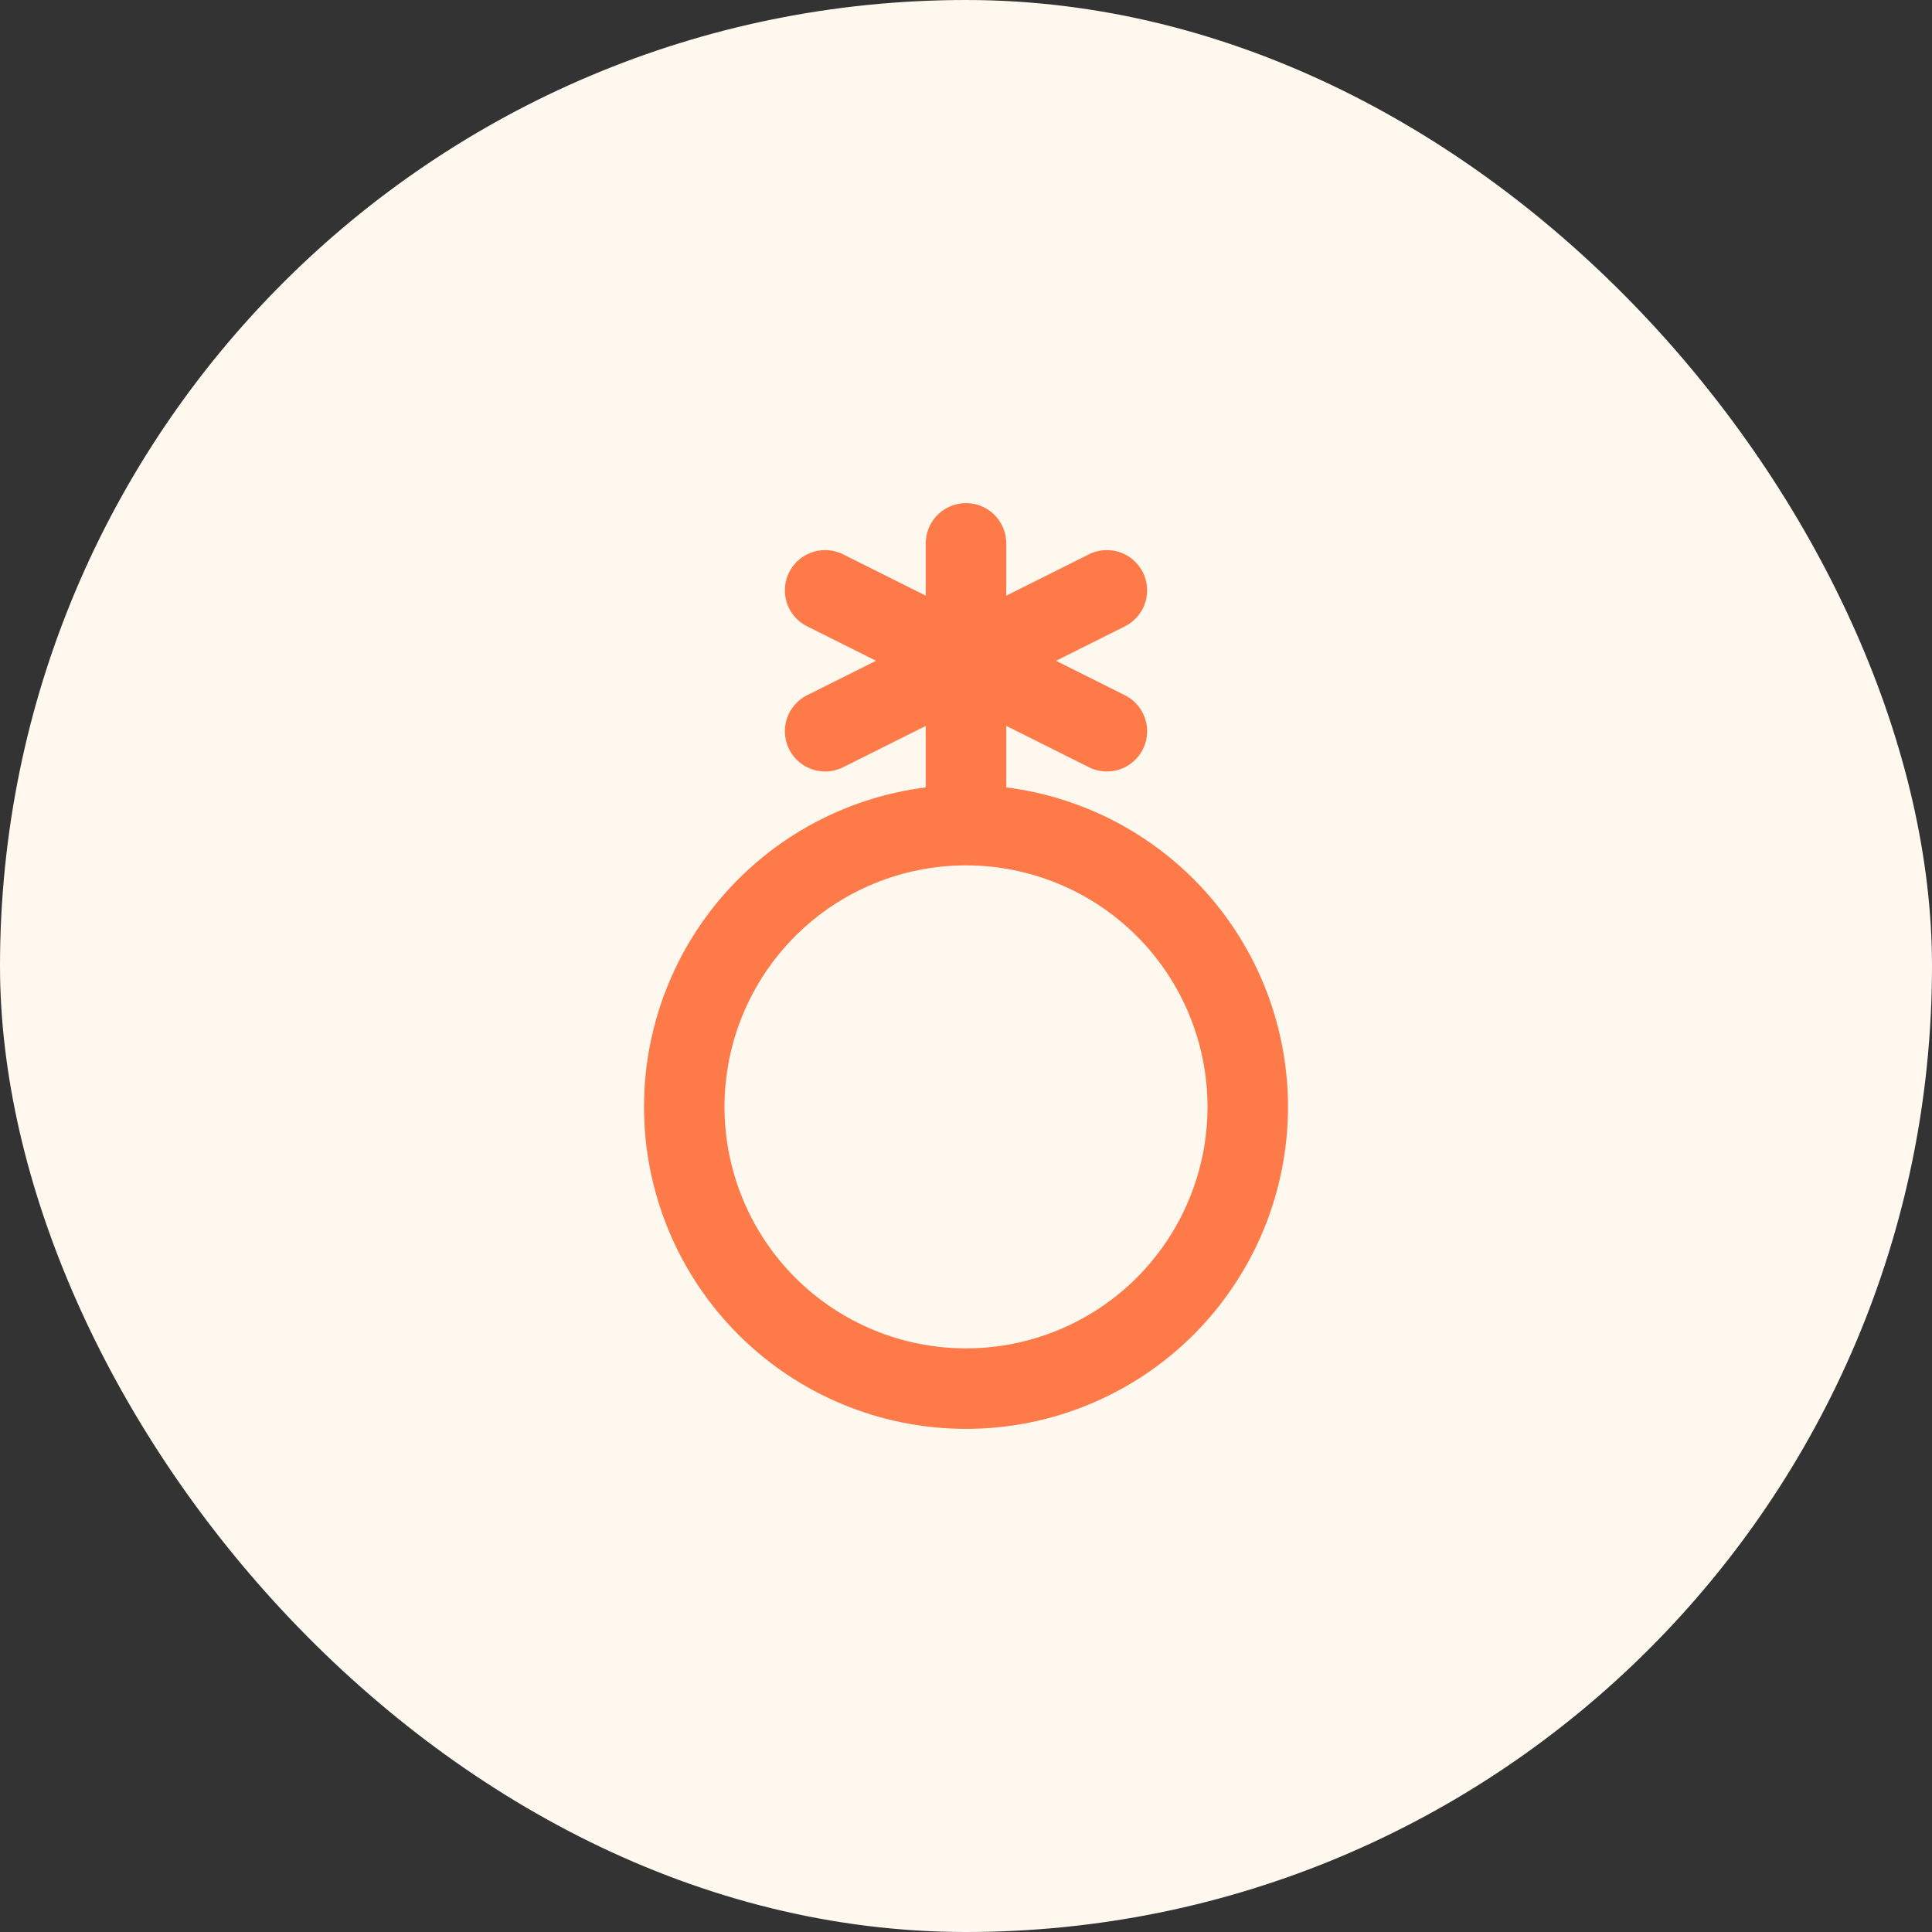
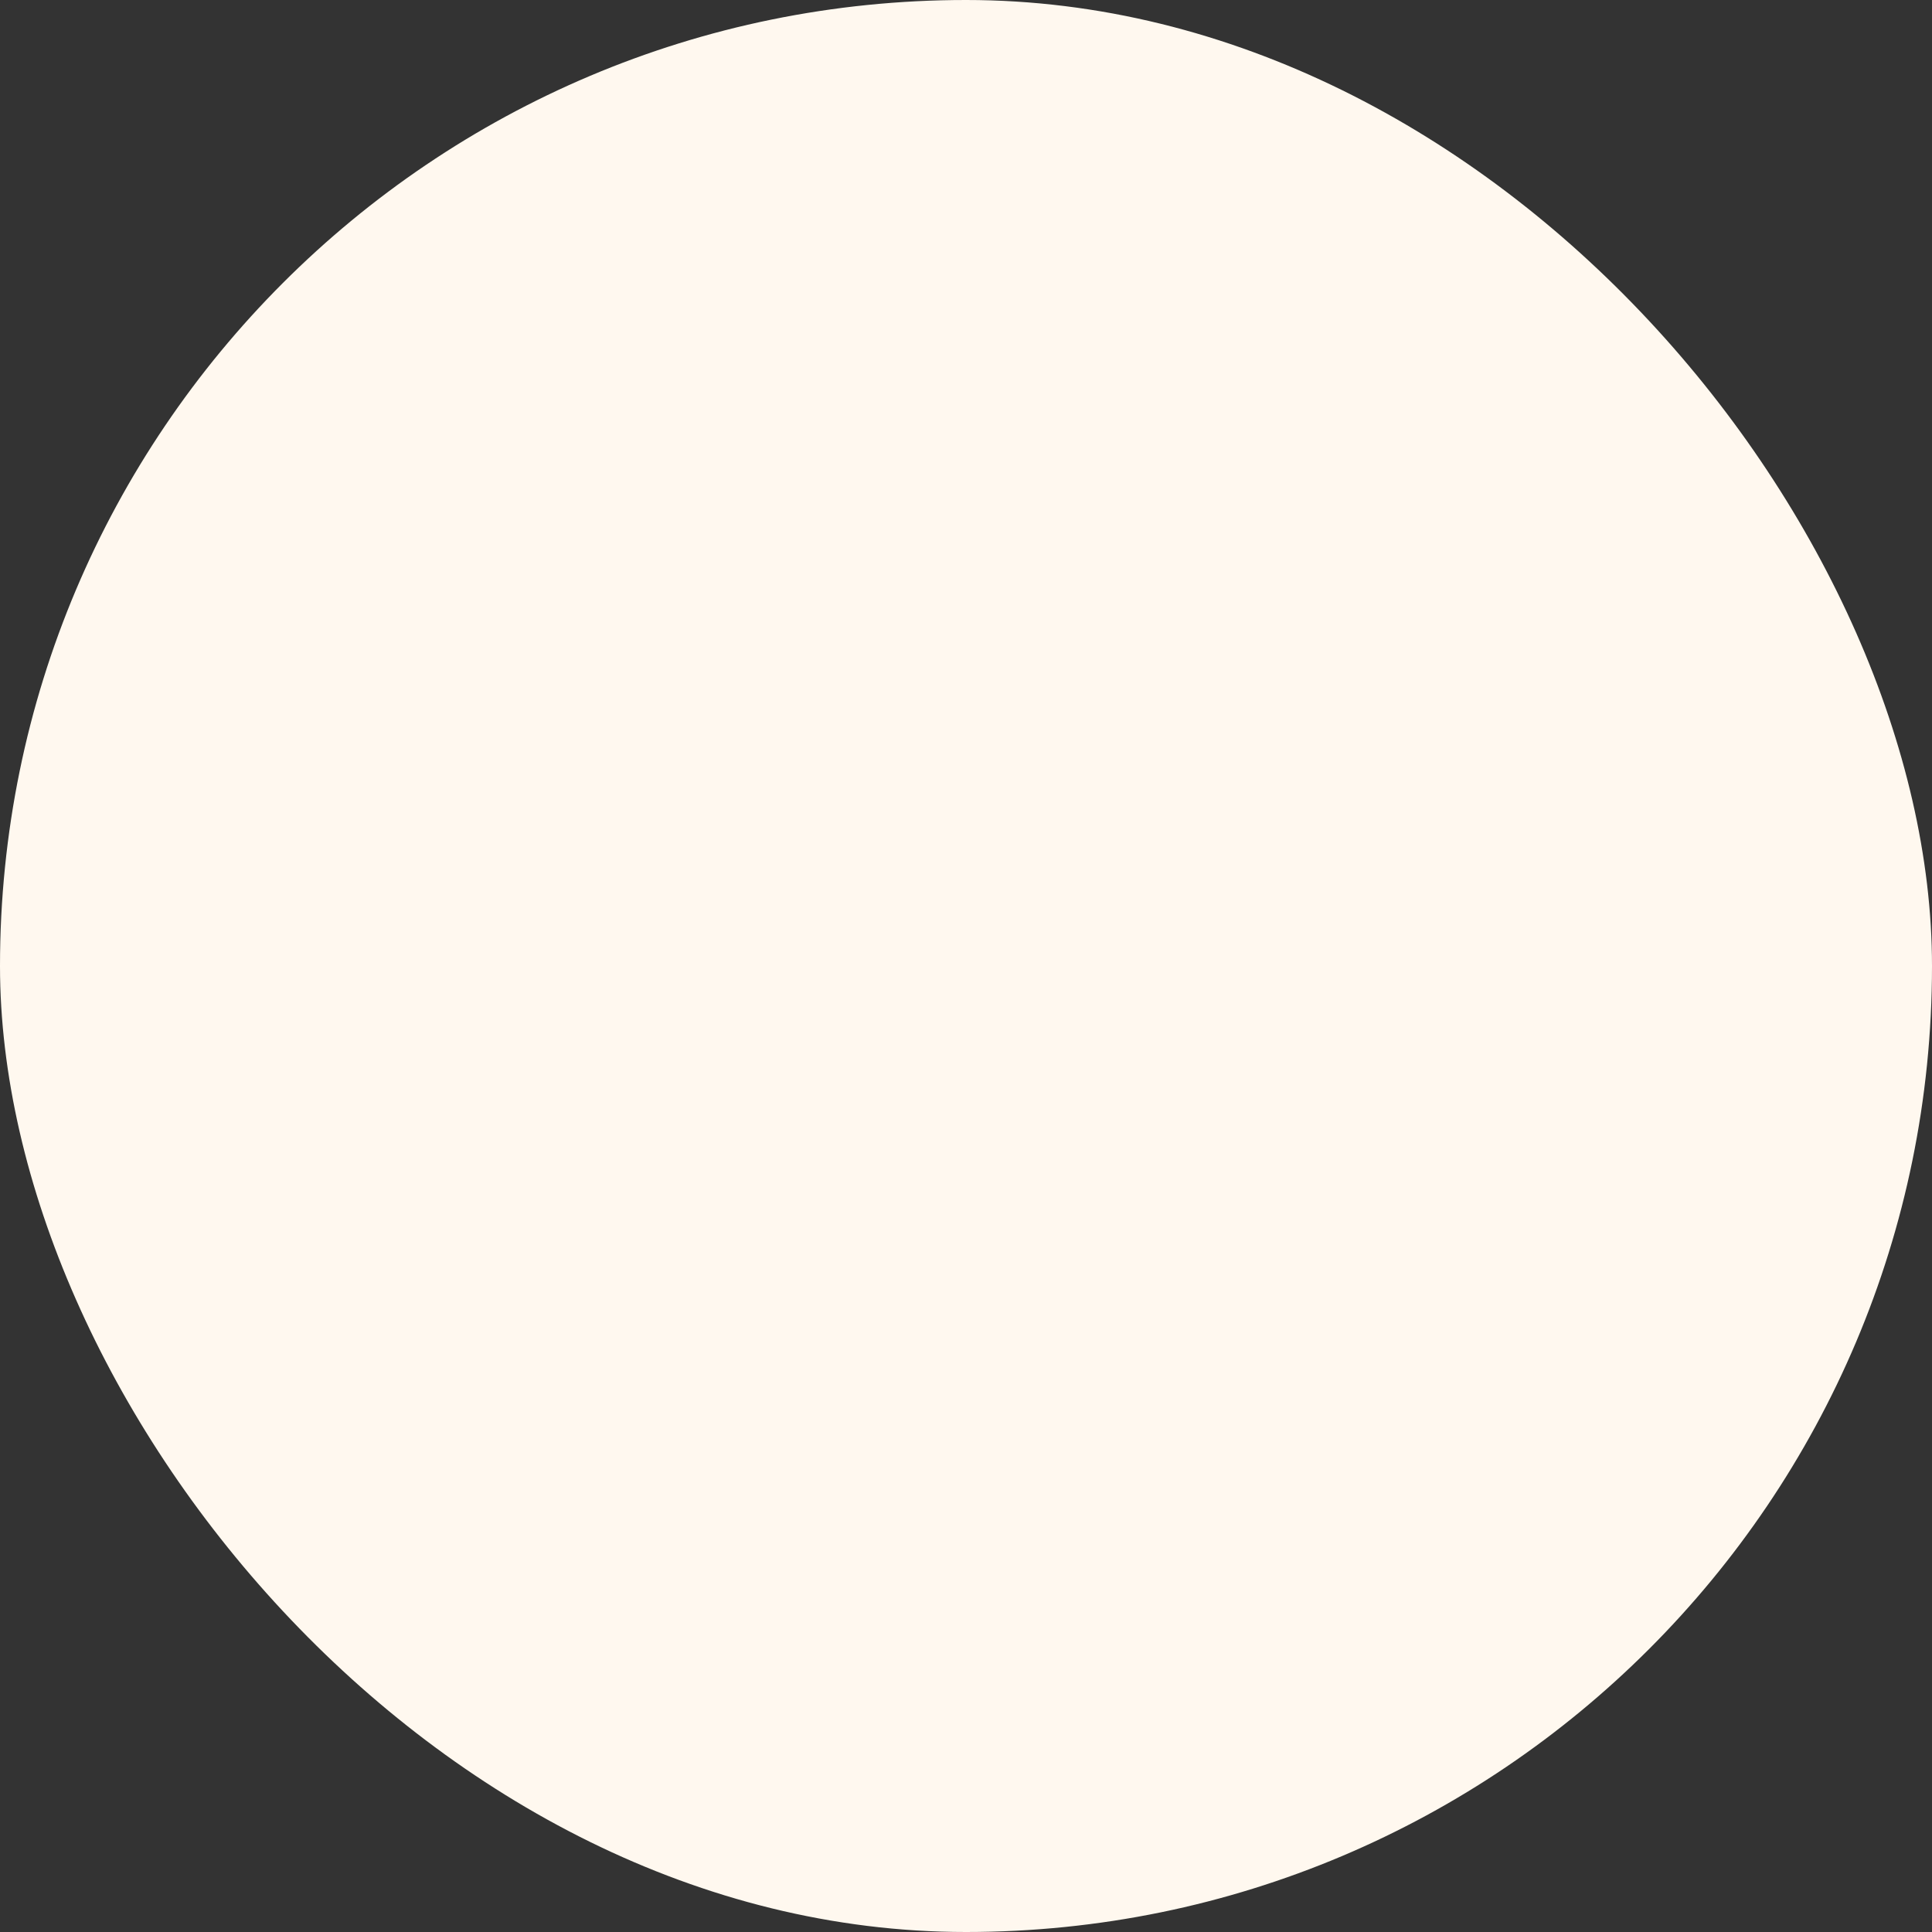
<svg xmlns="http://www.w3.org/2000/svg" width="48" height="48" viewBox="0 0 48 48" fill="none">
  <rect x="0" y="0" width="48" height="48" fill="#333333" stroke="none" />
  <rect width="48" height="48" rx="24" fill="#FFF8EF" />
-   <path d="M24 20.5C25.857 20.5 27.637 21.238 28.95 22.55C30.262 23.863 31 25.643 31 27.5C31 29.357 30.262 31.137 28.95 32.45C27.637 33.763 25.857 34.5 24 34.5C22.143 34.5 20.363 33.763 19.05 32.45C17.738 31.137 17 29.357 17 27.5C17 25.643 17.738 23.863 19.05 22.55C20.363 21.238 22.143 20.5 24 20.5ZM24 20.5V13.5M20.5 14.667L27.5 18.167M27.5 14.667L20.5 18.167" stroke="#FF7A49" stroke-width="2" stroke-linecap="round" stroke-linejoin="round" />
</svg>